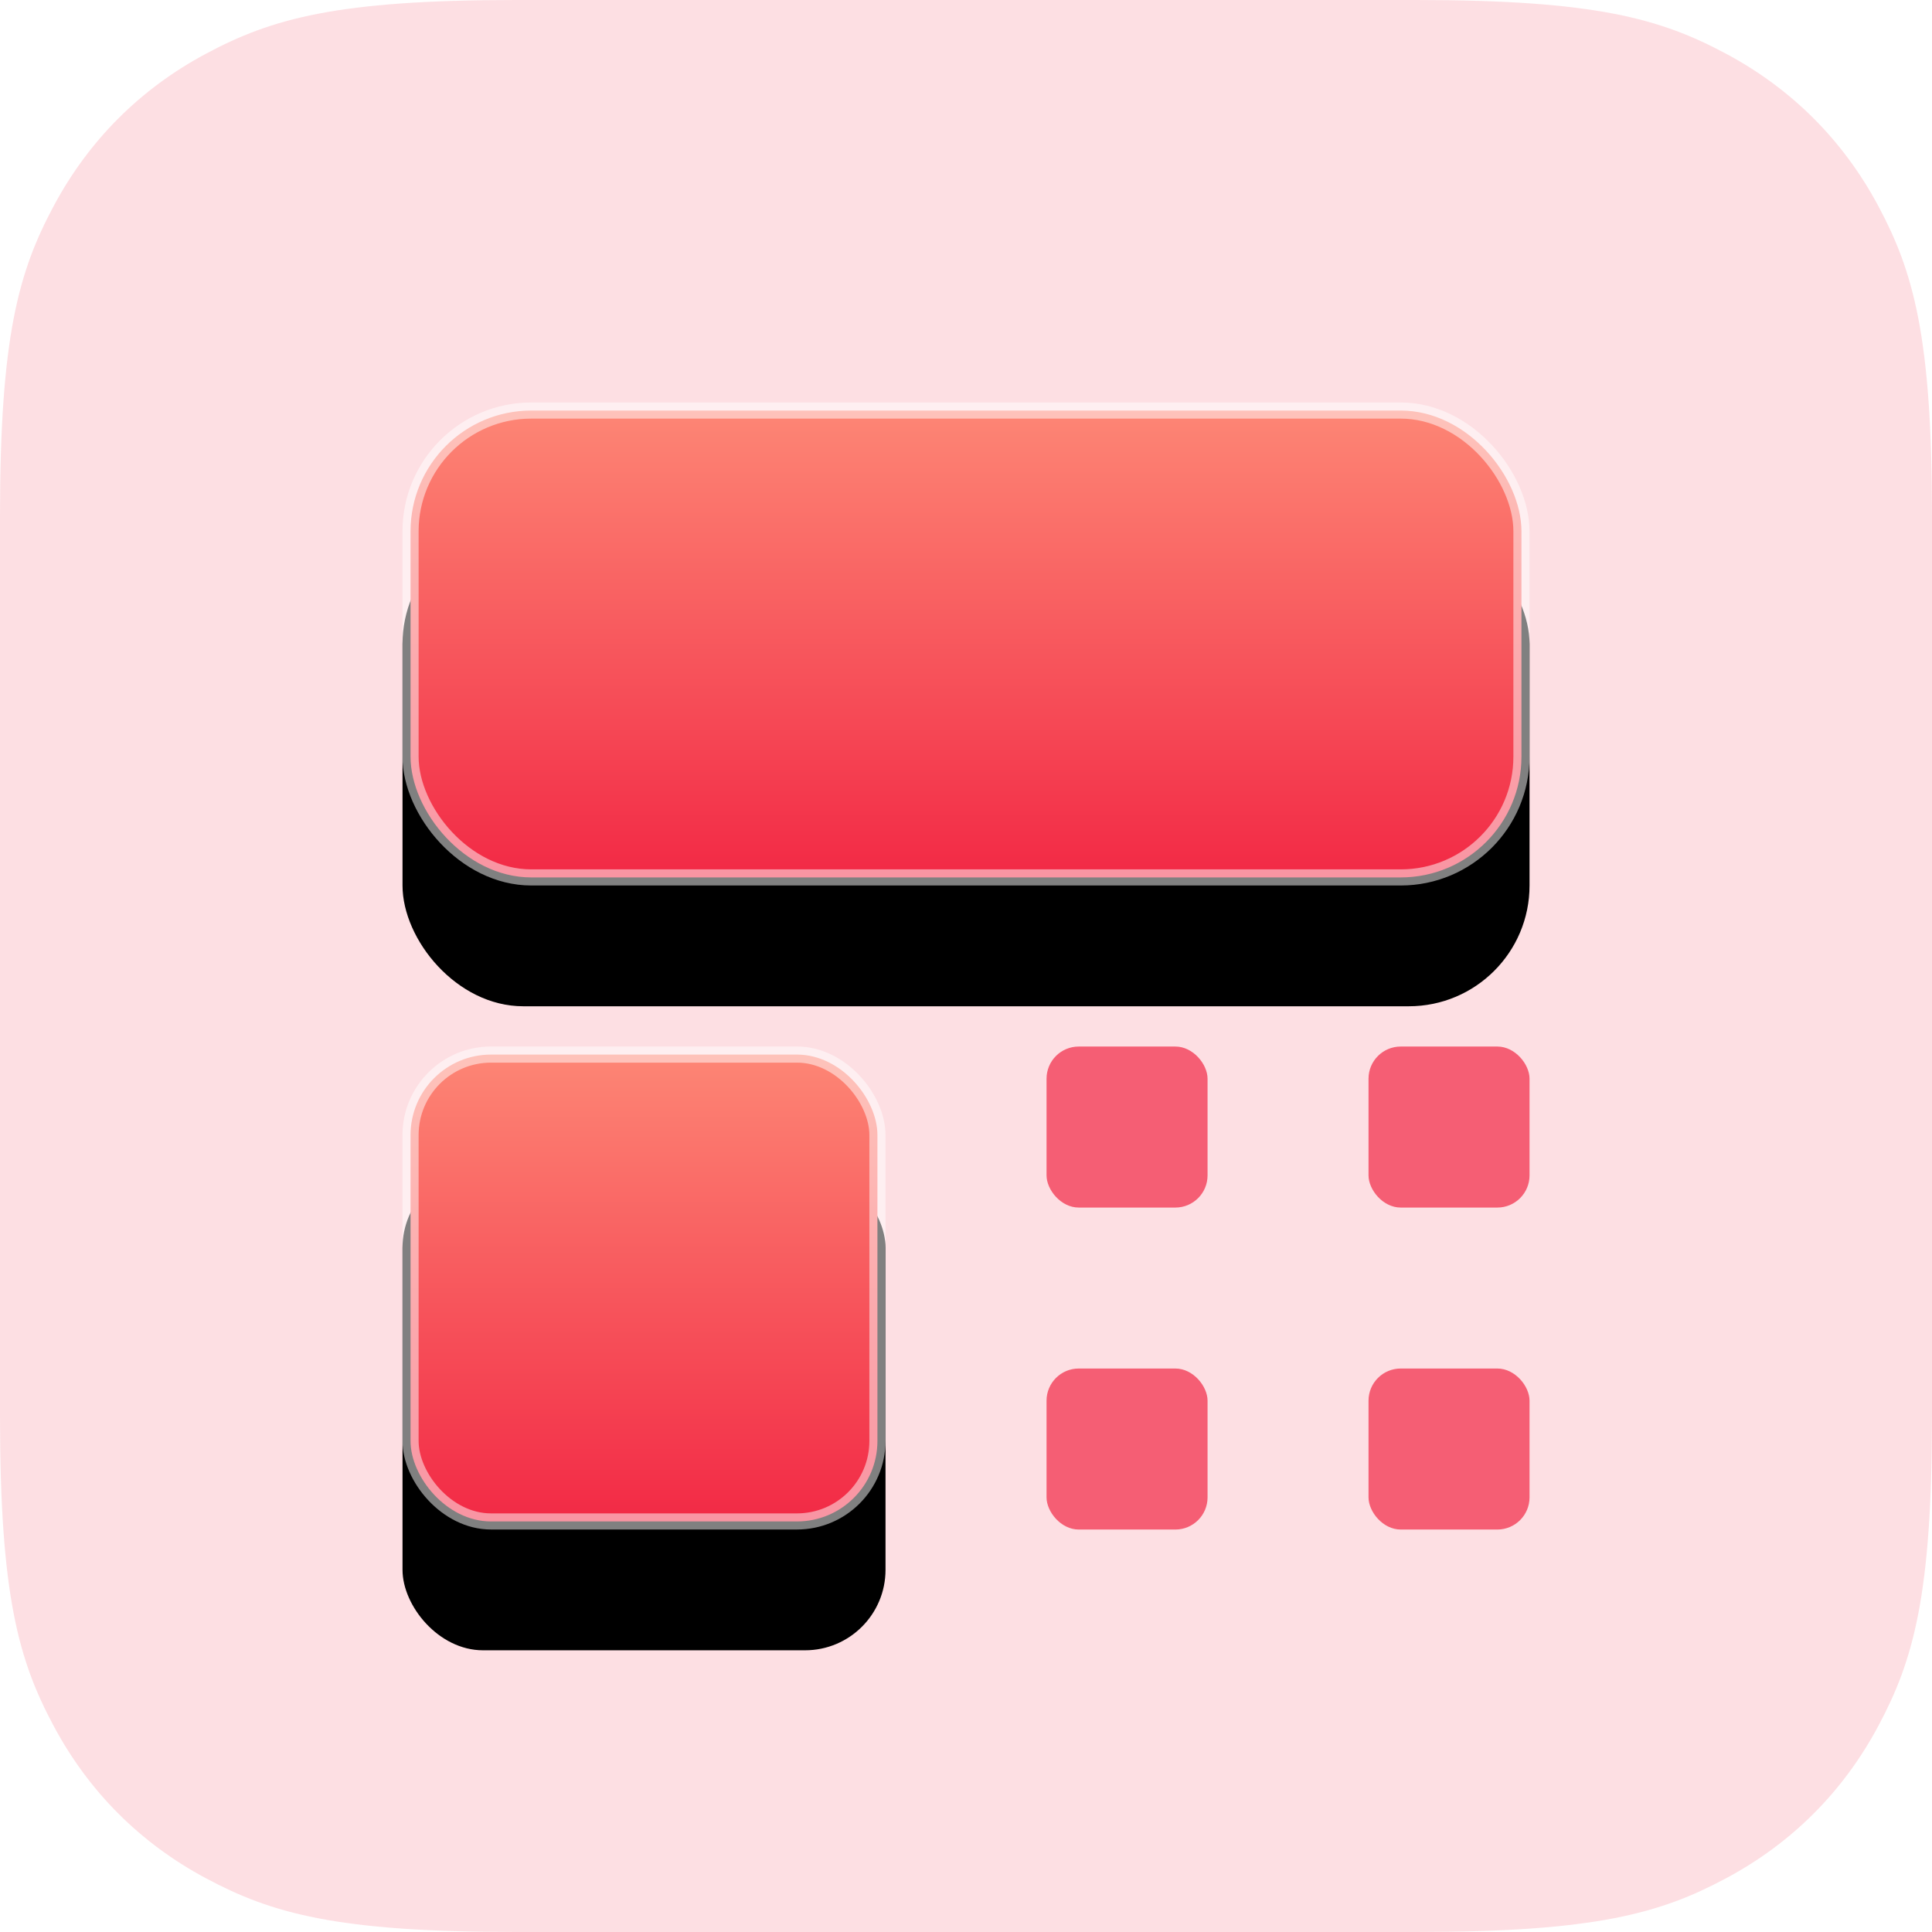
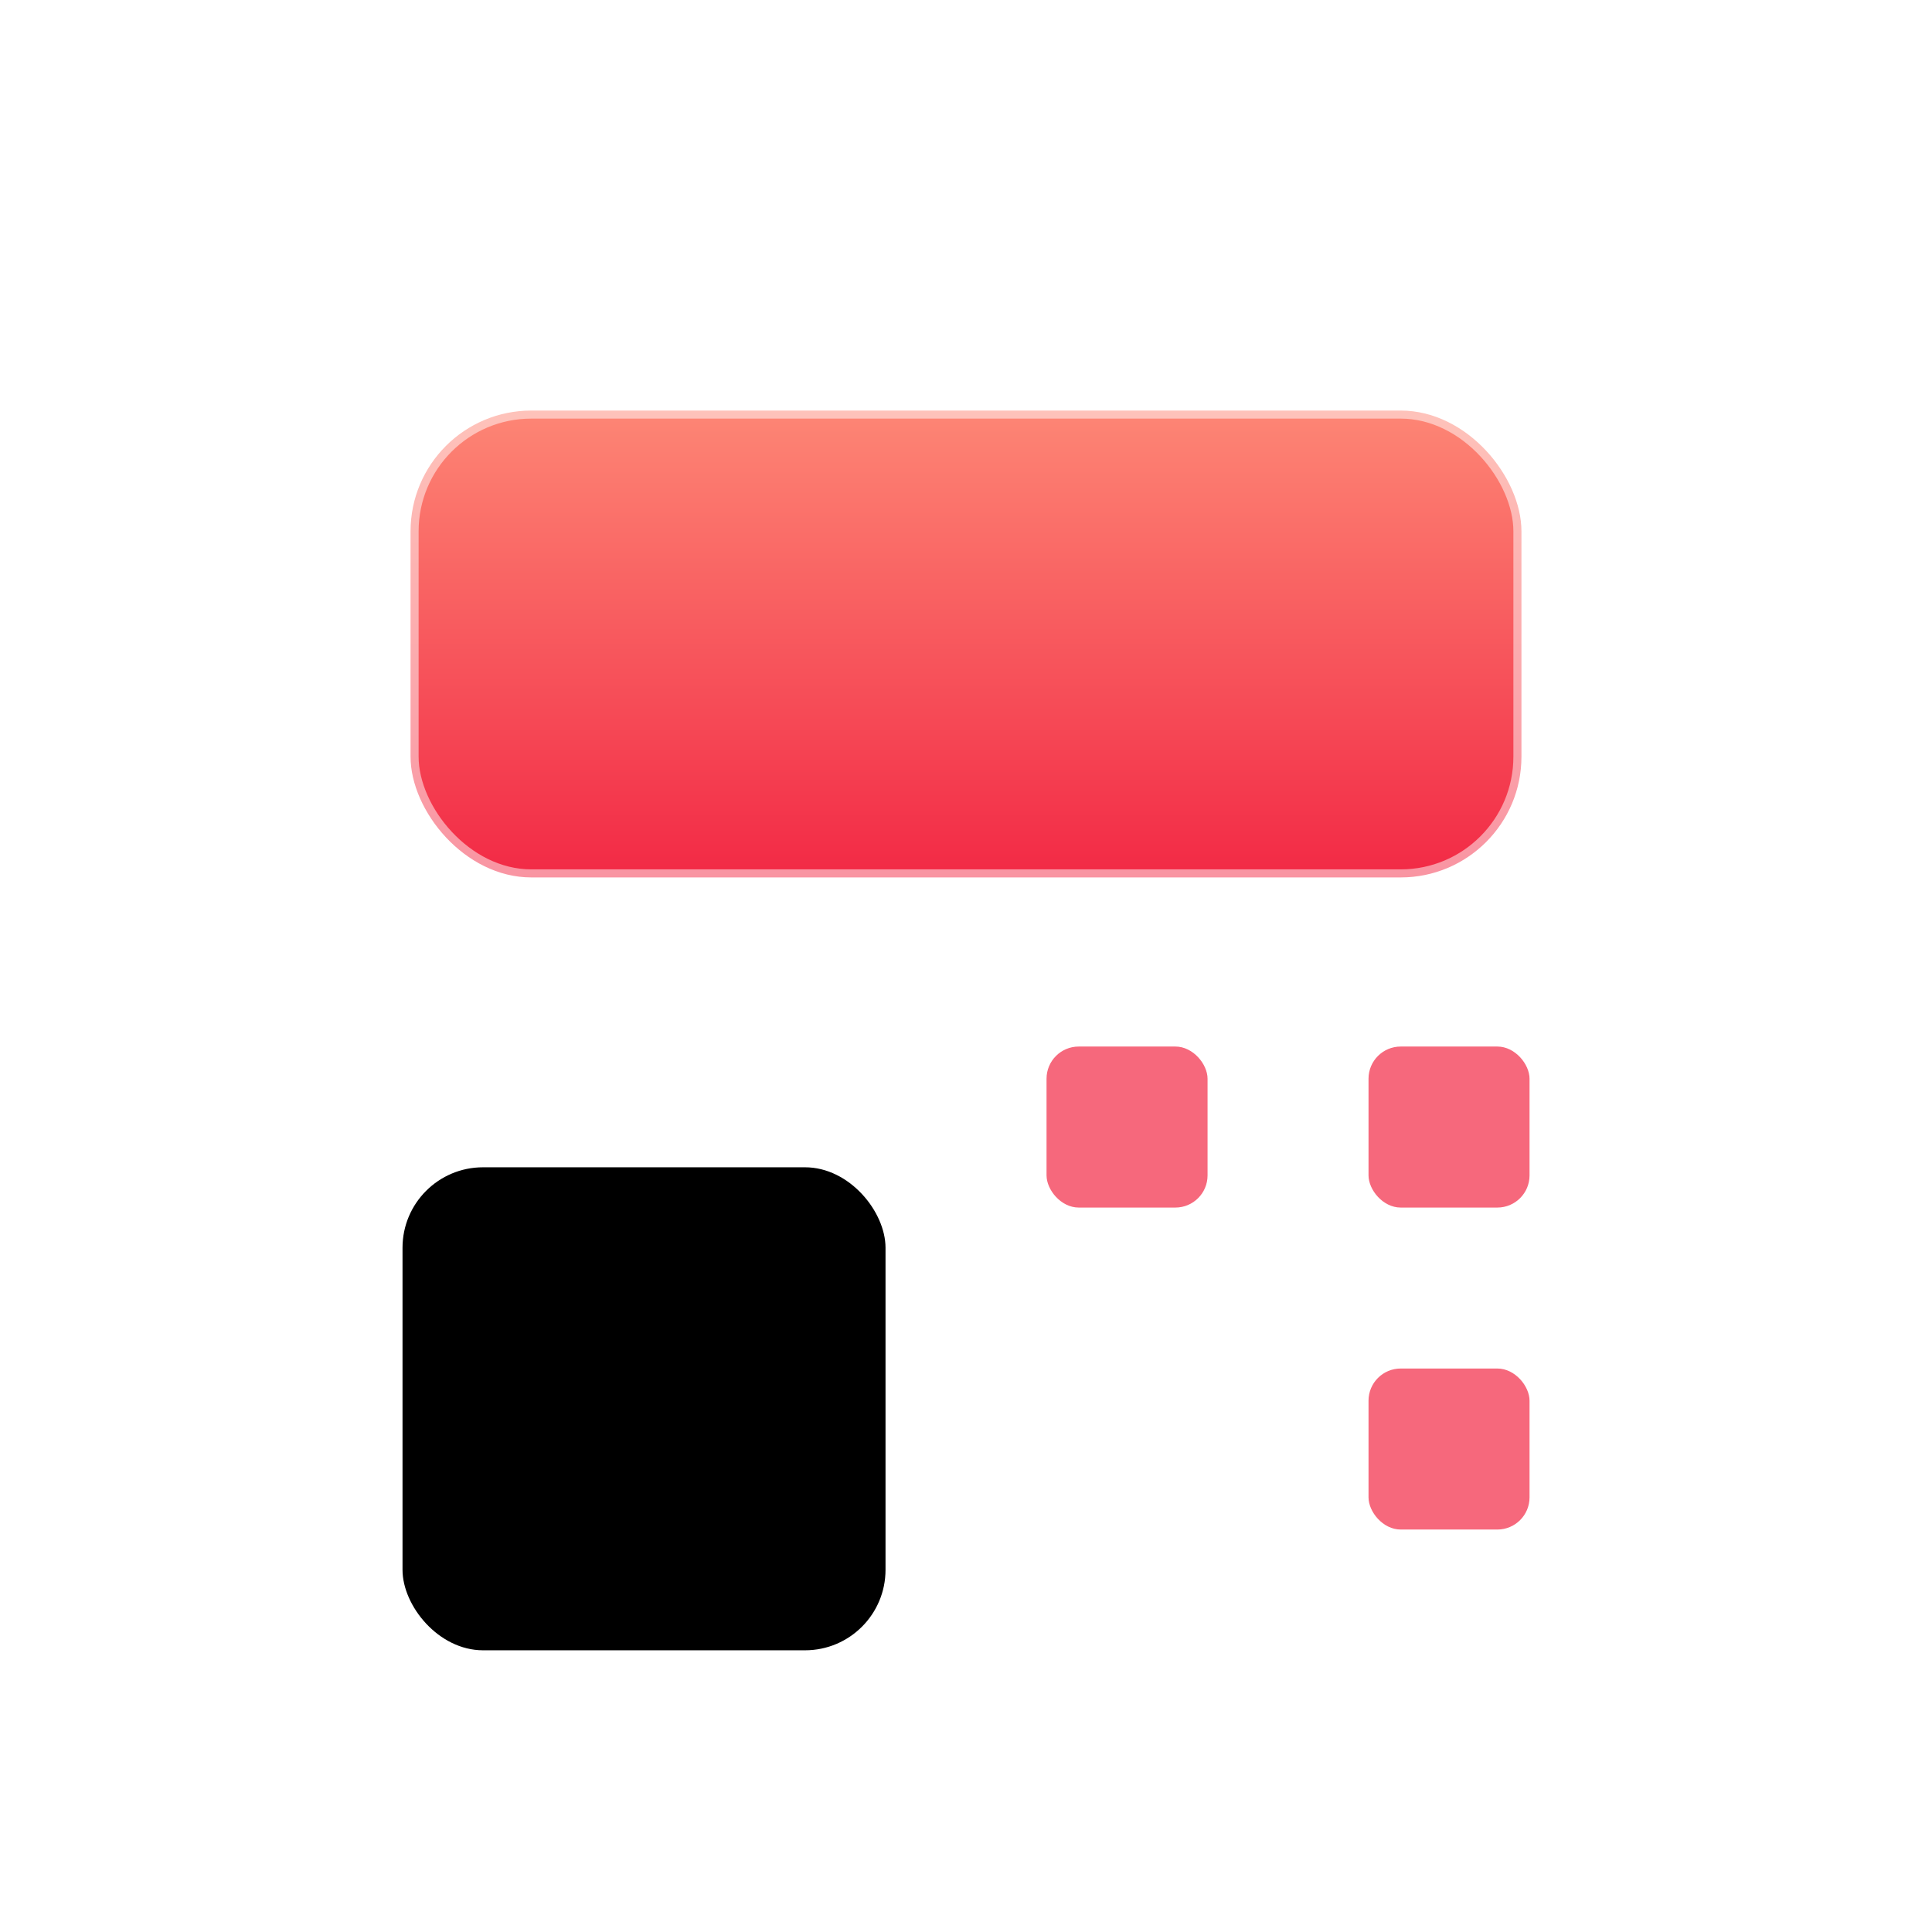
<svg xmlns="http://www.w3.org/2000/svg" xmlns:xlink="http://www.w3.org/1999/xlink" width="32px" height="32px" viewBox="0 0 32 32" version="1.1">
  <title>icon-widget</title>
  <defs>
    <linearGradient x1="50%" y1="0%" x2="50%" y2="100%" id="linearGradient-1">
      <stop stop-color="#FD8675" offset="0%" />
      <stop stop-color="#F22945" offset="100%" />
    </linearGradient>
-     <rect id="path-2" x="0" y="0" width="18.667" height="8" rx="2" />
    <filter x="-13.4%" y="-18.8%" width="126.8%" height="175.0%" filterUnits="objectBoundingBox" id="filter-3">
      <feOffset dx="0" dy="2" in="SourceAlpha" result="shadowOffsetOuter1" />
      <feGaussianBlur stdDeviation="0.5" in="shadowOffsetOuter1" result="shadowBlurOuter1" />
      <feComposite in="shadowBlurOuter1" in2="SourceAlpha" operator="out" result="shadowBlurOuter1" />
      <feColorMatrix values="0 0 0 0 0   0 0 0 0 0   0 0 0 0 0  0 0 0 0.1 0" type="matrix" in="shadowBlurOuter1" />
    </filter>
    <linearGradient x1="50%" y1="0%" x2="50%" y2="100%" id="linearGradient-4">
      <stop stop-color="#FD8675" offset="0%" />
      <stop stop-color="#F22945" offset="100%" />
    </linearGradient>
    <rect id="path-5" x="0" y="10.667" width="8" height="8" rx="1.333" />
    <filter x="-31.2%" y="-18.8%" width="162.5%" height="175.0%" filterUnits="objectBoundingBox" id="filter-6">
      <feOffset dx="0" dy="2" in="SourceAlpha" result="shadowOffsetOuter1" />
      <feGaussianBlur stdDeviation="0.5" in="shadowOffsetOuter1" result="shadowBlurOuter1" />
      <feComposite in="shadowBlurOuter1" in2="SourceAlpha" operator="out" result="shadowBlurOuter1" />
      <feColorMatrix values="0 0 0 0 0   0 0 0 0 0   0 0 0 0 0  0 0 0 0.1 0" type="matrix" in="shadowBlurOuter1" />
    </filter>
  </defs>
  <g id="Website" stroke="none" stroke-width="1" fill="none" fill-rule="evenodd">
    <g id="Group-8-Copy">
-       <path d="M8.546,-2.30186735e-16 L23.454,3.45280103e-16 C26.425,-2.00617683e-16 27.503,0.309 28.589,0.89 C29.676,1.471 30.529,2.324 31.11,3.411 C31.691,4.497 32,5.575 32,8.546 L32,23.454 C32,26.425 31.691,27.503 31.11,28.589 C30.529,29.676 29.676,30.529 28.589,31.11 C27.503,31.691 26.425,32 23.454,32 L8.546,32 C5.575,32 4.497,31.691 3.411,31.11 C2.324,30.529 1.471,29.676 0.89,28.589 C0.309,27.503 6.6872561e-17,26.425 -1.15093368e-16,23.454 L2.30186735e-16,8.546 C-1.33745122e-16,5.575 0.309,4.497 0.89,3.411 C1.471,2.324 2.324,1.471 3.411,0.89 C4.497,0.309 5.575,1.33745122e-16 8.546,-2.30186735e-16 Z" id="Rectangle-Copy-4" fill="#F22945" opacity="0.15" />
      <g id="Group" transform="translate(6.667, 6.667)" fill-rule="nonzero">
        <g id="Rectangle">
          <use fill="black" fill-opacity="1" filter="url(#filter-3)" xlink:href="#path-2" />
          <rect stroke-opacity="0.5" stroke="#FFFFFF" stroke-width="0.267" stroke-linejoin="square" fill="url(#linearGradient-1)" fill-rule="evenodd" x="0.133" y="0.133" width="18.4" height="7.733" rx="2" />
        </g>
        <g id="Rectangle-Copy">
          <use fill="black" fill-opacity="1" filter="url(#filter-6)" xlink:href="#path-5" />
-           <rect stroke-opacity="0.5" stroke="#FFFFFF" stroke-width="0.267" stroke-linejoin="square" fill="url(#linearGradient-4)" fill-rule="evenodd" x="0.133" y="10.8" width="7.733" height="7.733" rx="1.333" />
        </g>
        <rect id="Rectangle-Copy-5" fill="#F22945" opacity="0.7" x="16" y="10.667" width="2.667" height="2.667" rx="0.533" />
        <rect id="Rectangle-Copy-6" fill="#F22945" opacity="0.7" x="16" y="16" width="2.667" height="2.667" rx="0.533" />
-         <rect id="Rectangle-Copy-7" fill="#F22945" opacity="0.7" x="10.667" y="16" width="2.667" height="2.667" rx="0.533" />
        <rect id="Rectangle-Copy-3" fill="#F22945" opacity="0.7" x="10.667" y="10.667" width="2.667" height="2.667" rx="0.533" />
      </g>
    </g>
  </g>
</svg>